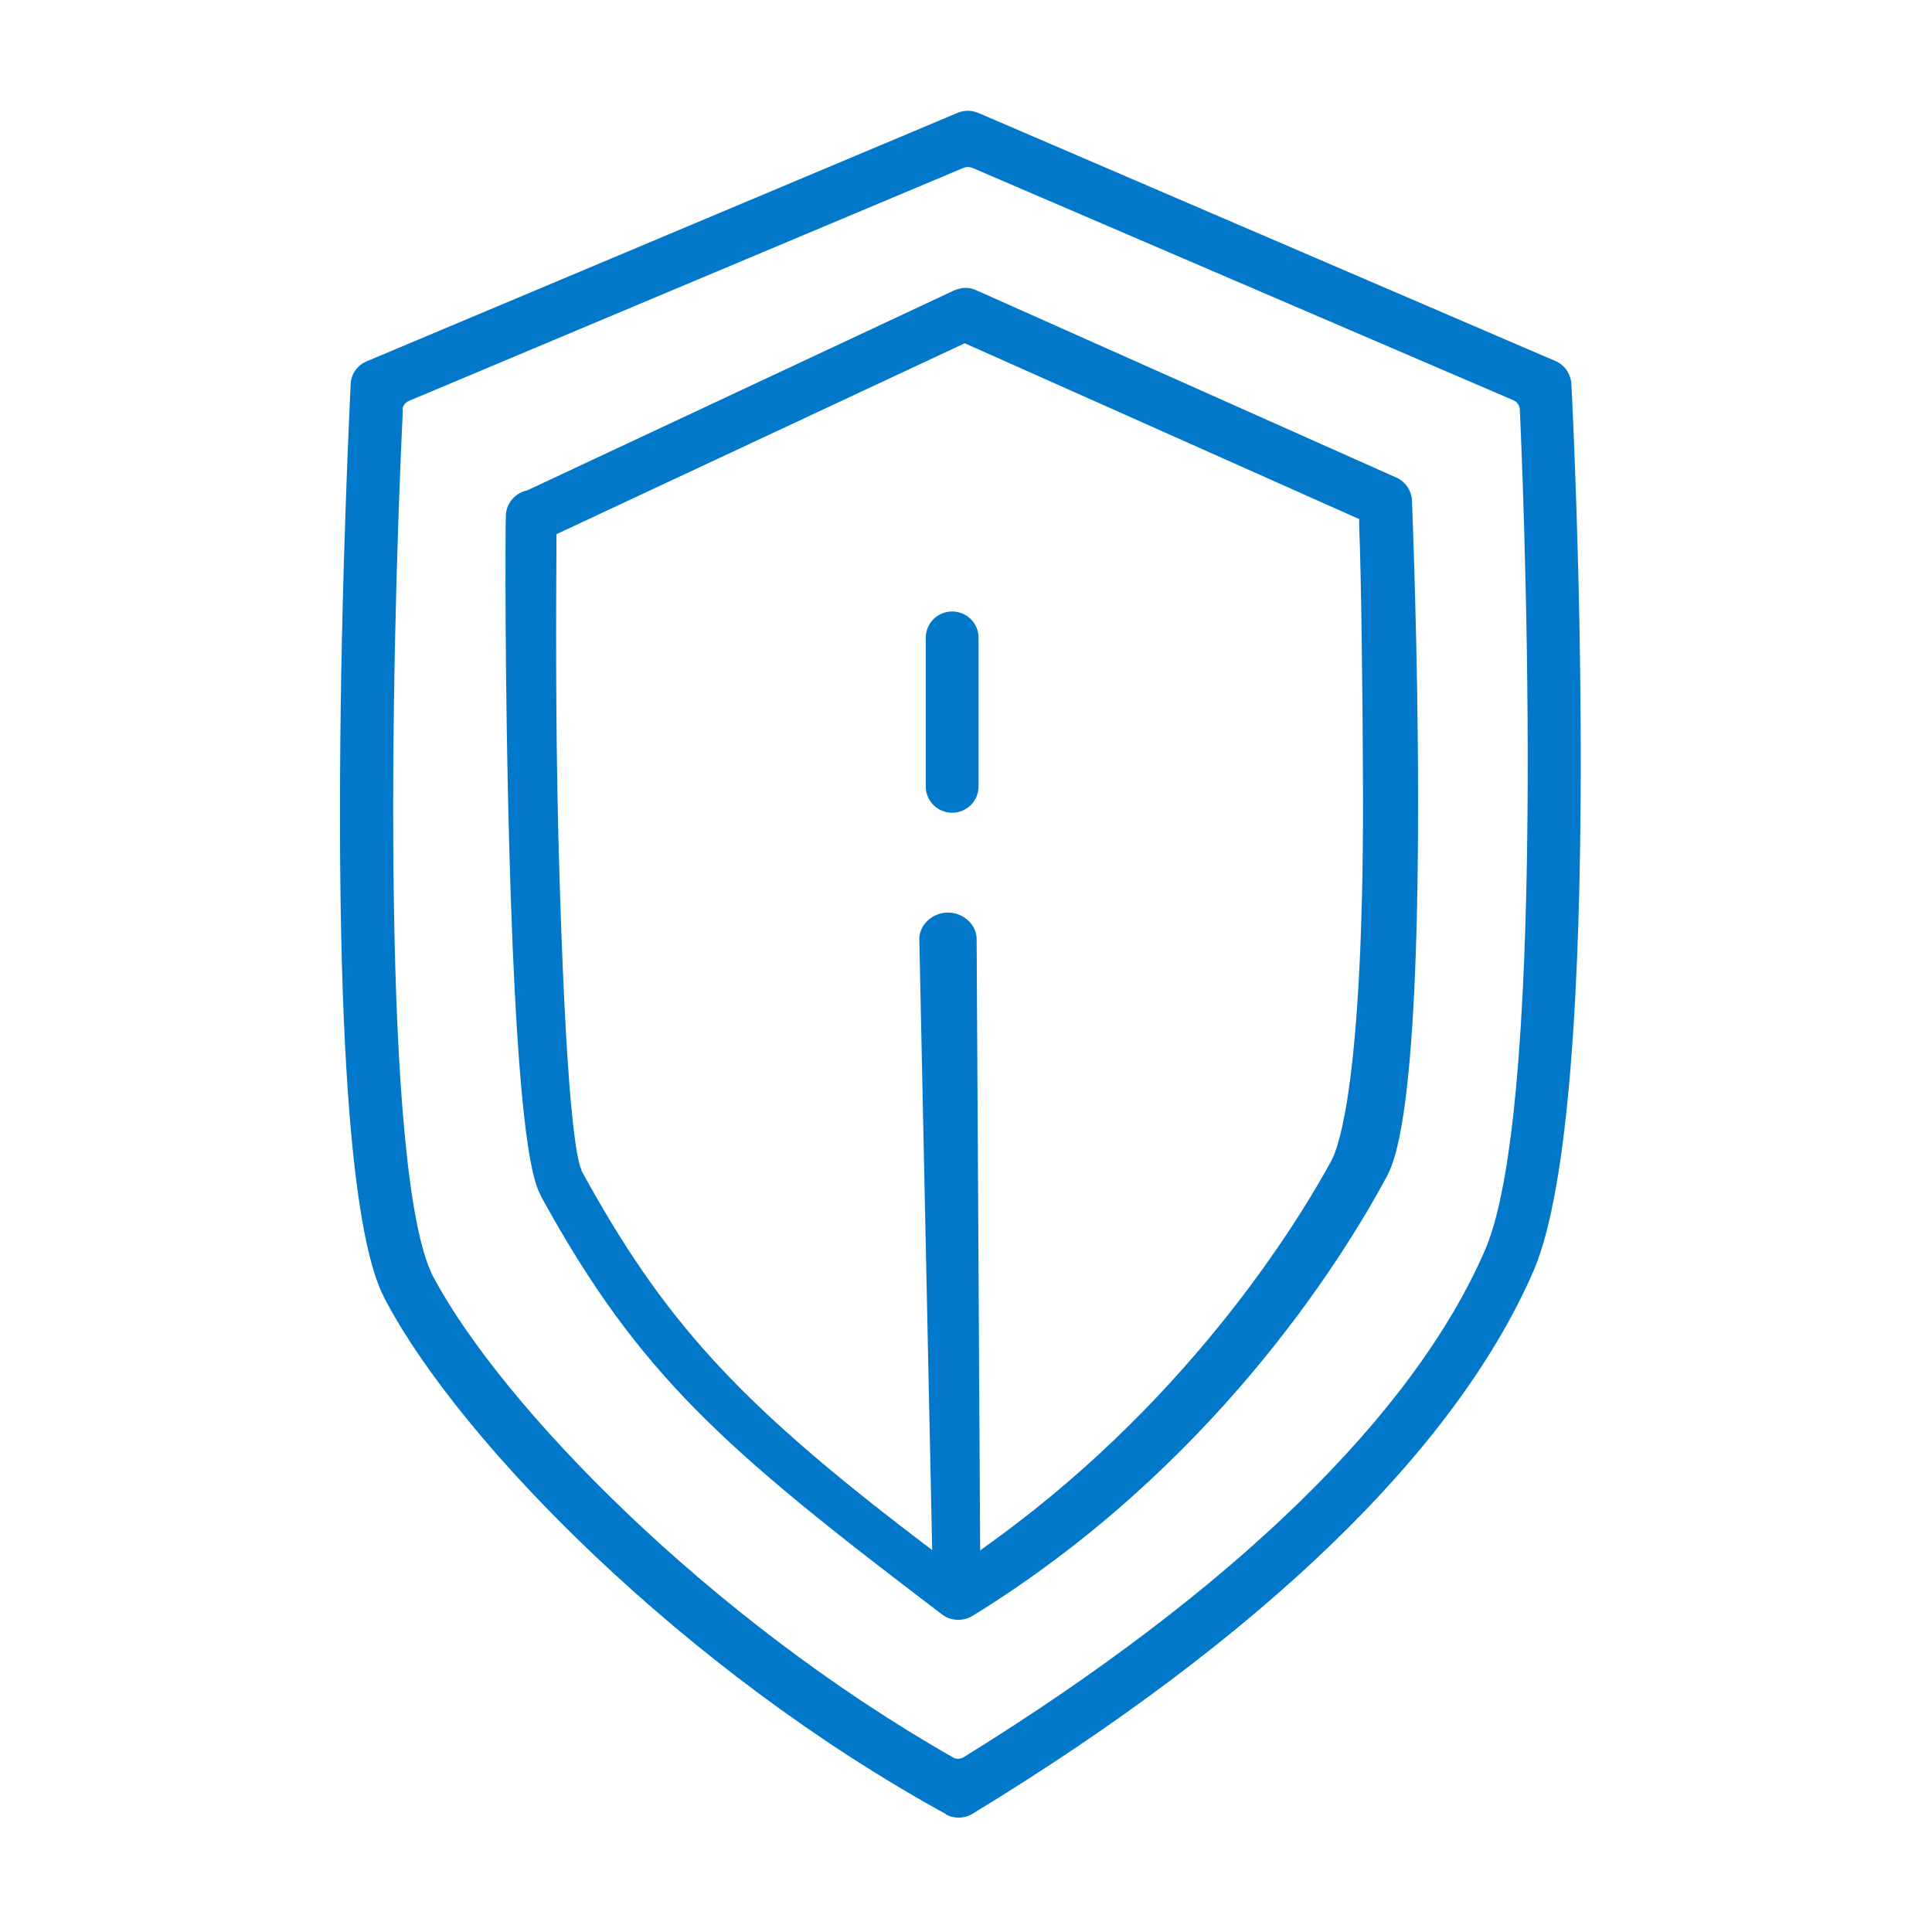
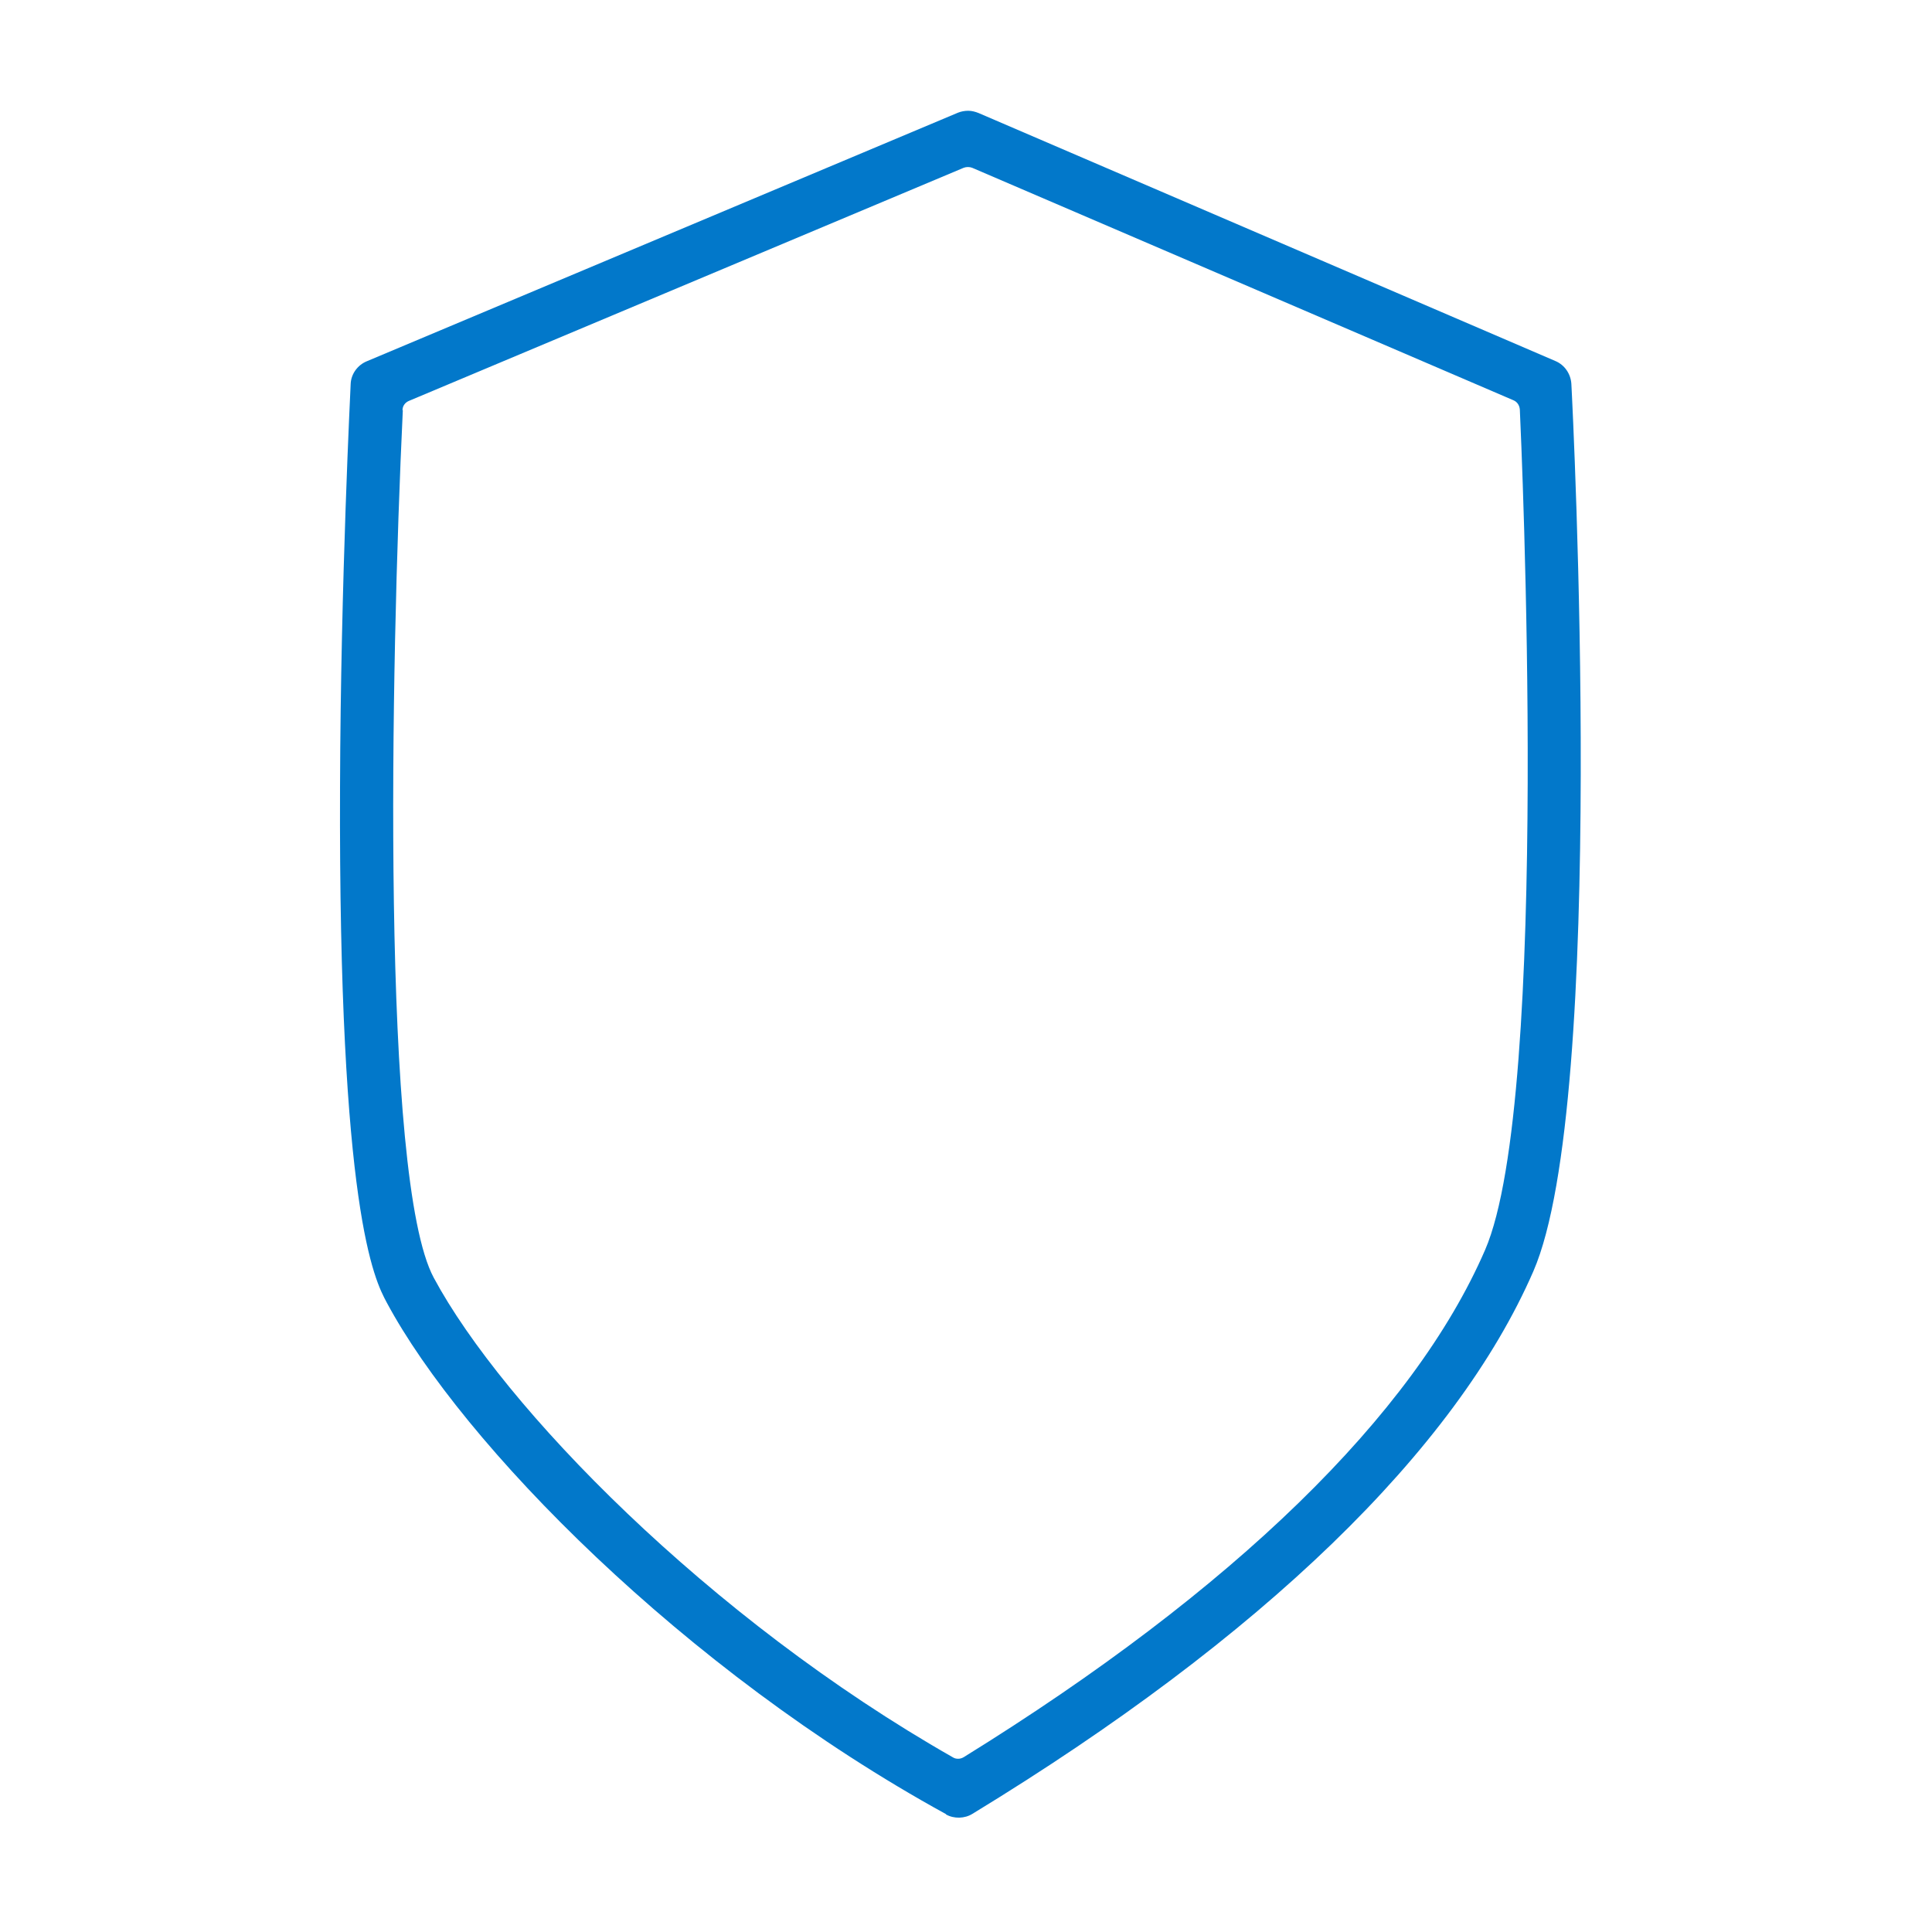
<svg xmlns="http://www.w3.org/2000/svg" id="Layer_1" width="60" height="60" viewBox="0 0 60 60">
  <defs>
    <style>.cls-1{fill:#0278ca;}</style>
  </defs>
  <path class="cls-1" d="M29.38,56.35c.25,.14,.58,.13,.82-.02,8.98-5.47,15-11.29,17.42-16.85,2.3-5.29,1.23-26.65,1.18-27.56-.02-.31-.21-.59-.5-.71L30.39,3.51c-.1-.04-.21-.07-.32-.07s-.22,.02-.32,.06L11.39,11.22c-.29,.12-.49,.4-.5,.71,0,.06-.31,6.09-.33,12.51-.05,13.2,1.08,15.32,1.45,16.01,2.34,4.37,9.22,11.42,17.37,15.89ZM12.5,12.74c0-.13,.08-.24,.2-.29L29.93,5.21c.08-.03,.18-.03,.26,0l16.81,7.22c.12,.05,.19,.16,.2,.29,.04,.87,.97,21.37-1.08,26.1-2.22,5.12-7.82,10.57-16.19,15.75-.05,.03-.11,.05-.17,.05-.06,0-.11-.01-.16-.04-7.61-4.33-13.99-10.91-16.13-14.9-1.64-3.06-1.34-18.96-.96-26.94Z" />
-   <path class="cls-1" d="M16.8,37.15c3.05,5.56,5.69,7.85,12.46,12.99,.26,.2,.64,.22,.93,.05,7.43-4.57,11.46-11.03,12.85-13.6,.25-.46,1-1.86,1-11.7,0-4.75-.19-9.3-.19-9.34-.01-.31-.2-.59-.49-.72l-13.05-5.82c-.11-.05-.22-.07-.33-.07s-.24,.03-.35,.08l-13.28,6.22h-.03c-.35,.1-.6,.41-.61,.77-.02,.53-.03,5.26,.1,10.12,.26,9.67,.8,10.65,1,11.03Zm.48-20.07v-.49l12.68-5.93,12.25,5.46v.21c.06,1.45,.11,4.95,.12,8.56,0,8.66-.75,10.72-.98,11.15-.87,1.61-4.2,7.22-10.39,11.73l-.52,.38-.11-18.99c0-.44-.41-.82-.89-.82s-.89,.38-.89,.82l.4,18.98-.55-.42c-5.5-4.2-7.82-6.75-10.34-11.36v-.02c-.15-.31-.5-1.94-.72-10.4-.09-3.63-.07-7.17-.06-8.86Z" />
-   <path class="cls-1" d="M29.57,25.24c.44,0,.82-.35,.82-.82v-4.61c0-.47-.38-.82-.82-.82s-.82,.35-.82,.82v4.61c0,.47,.38,.82,.82,.82Z" />
</svg>